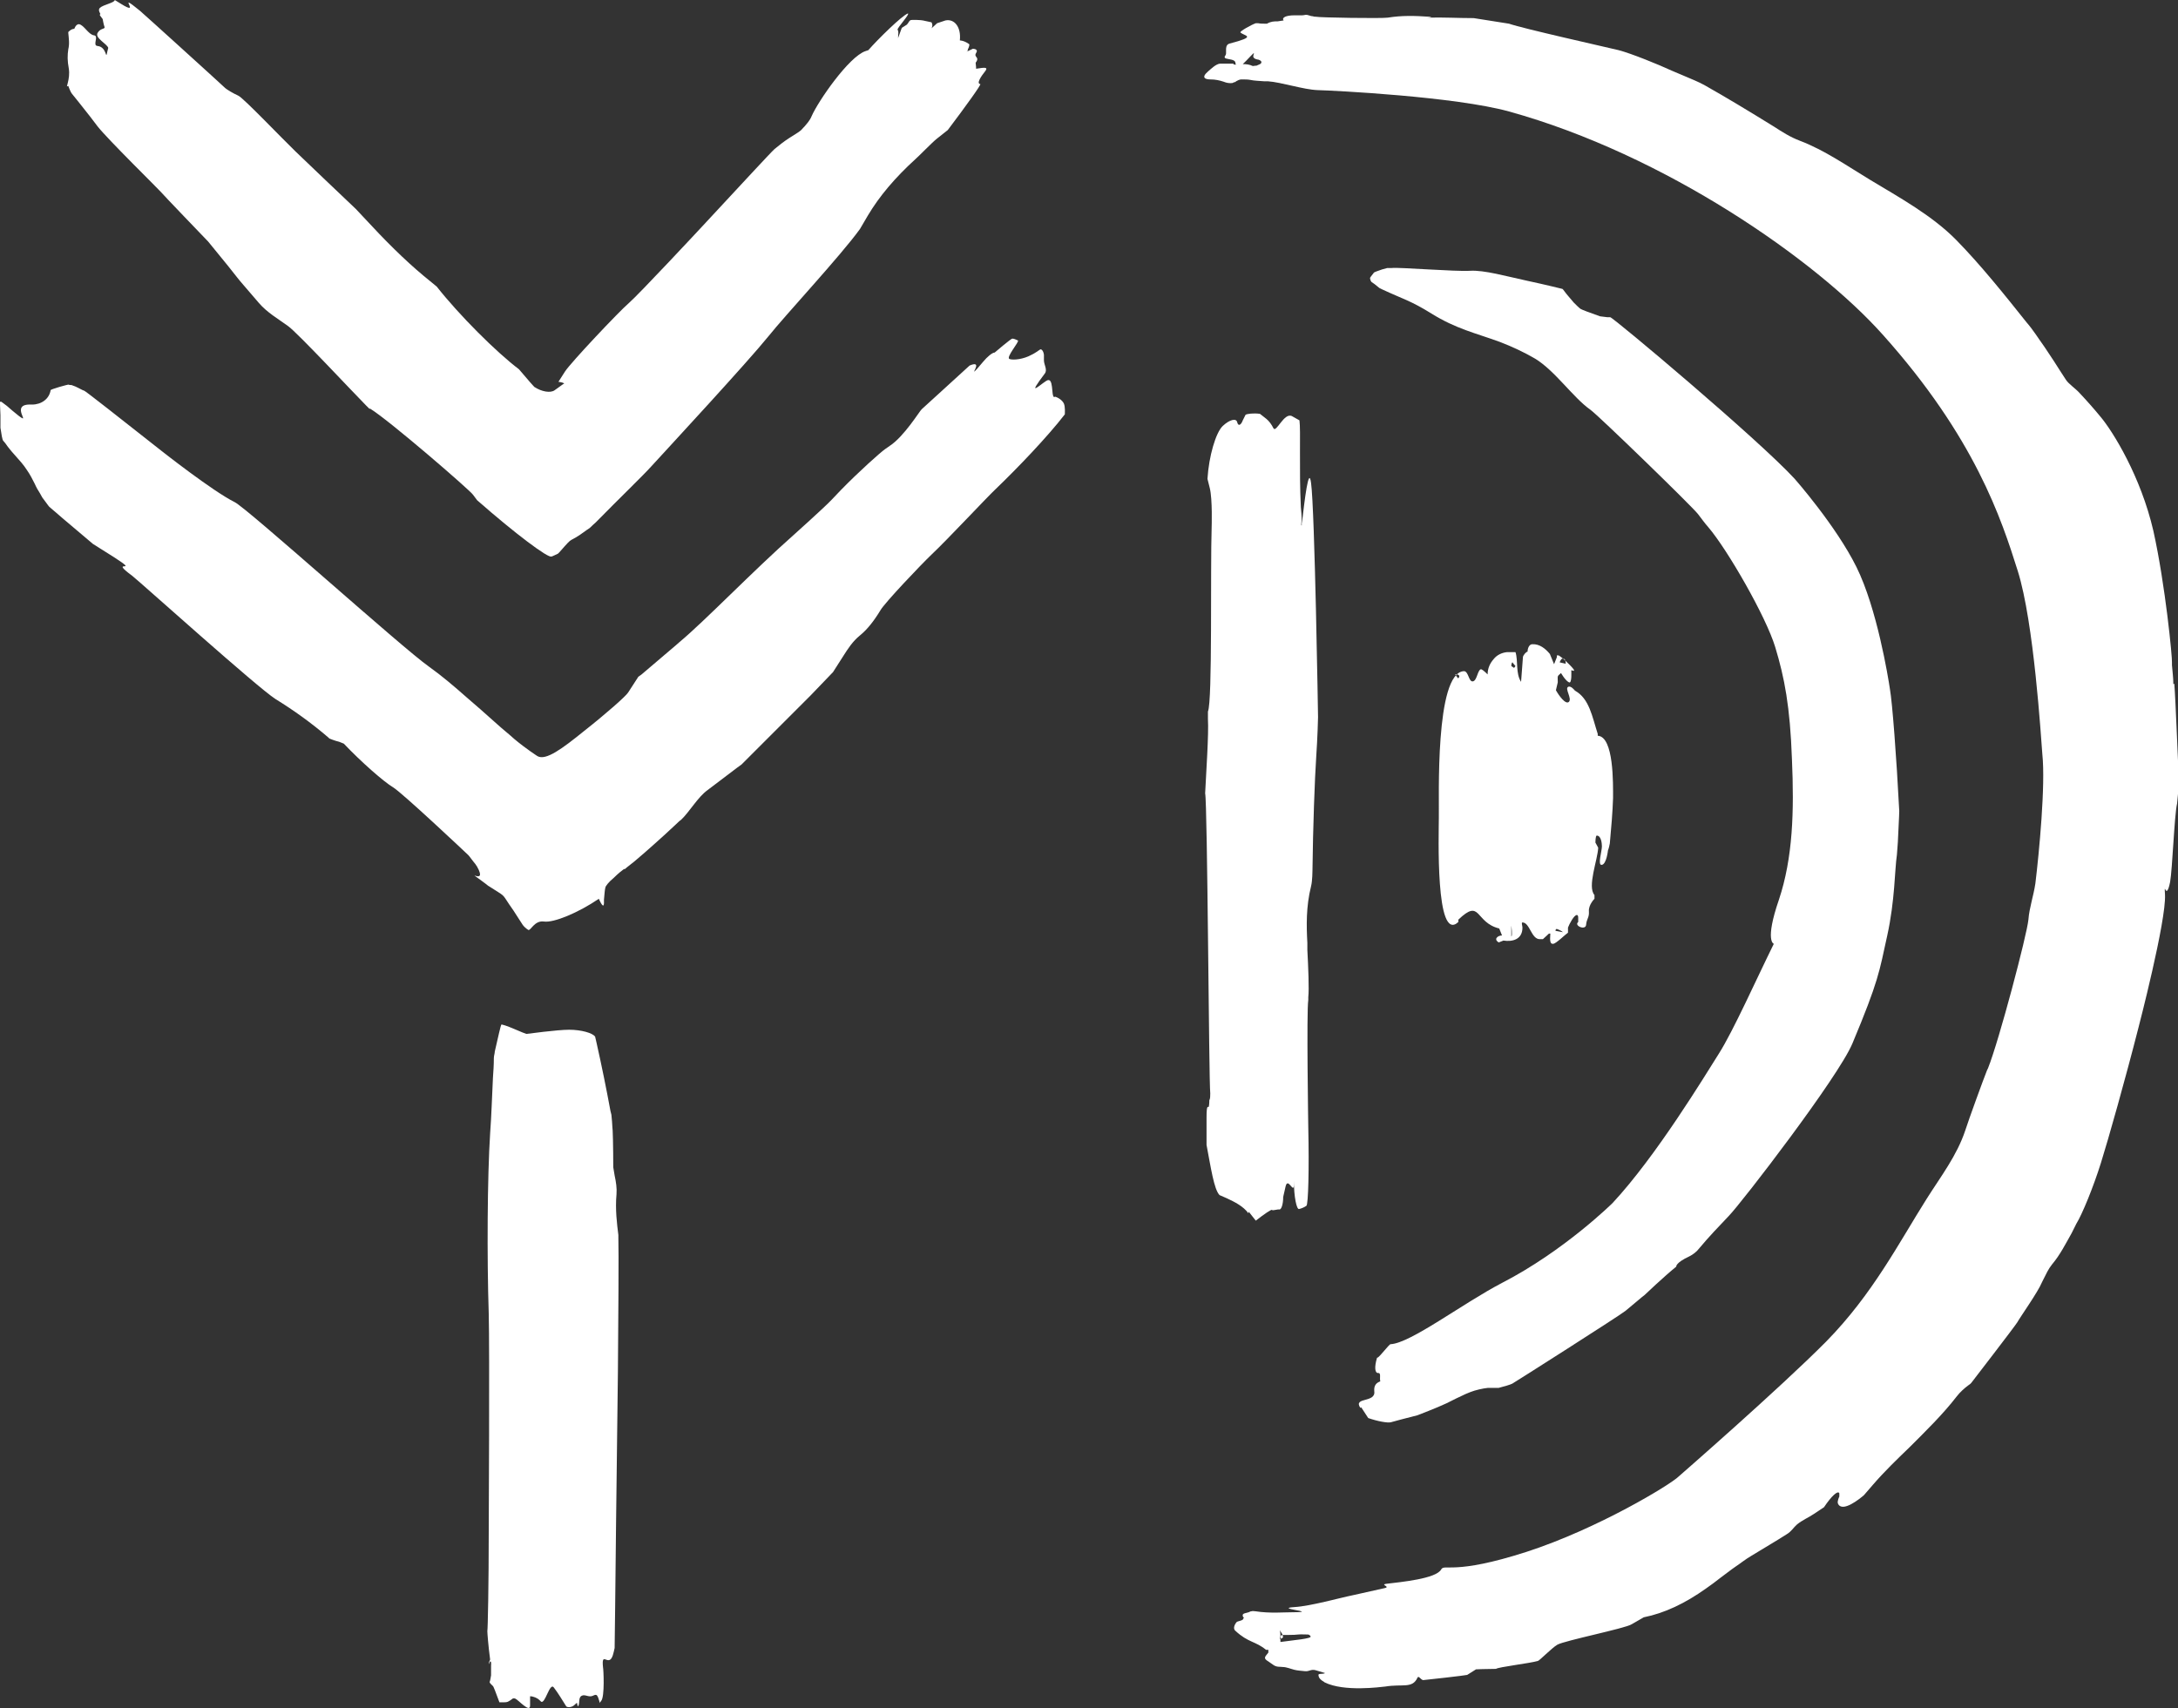
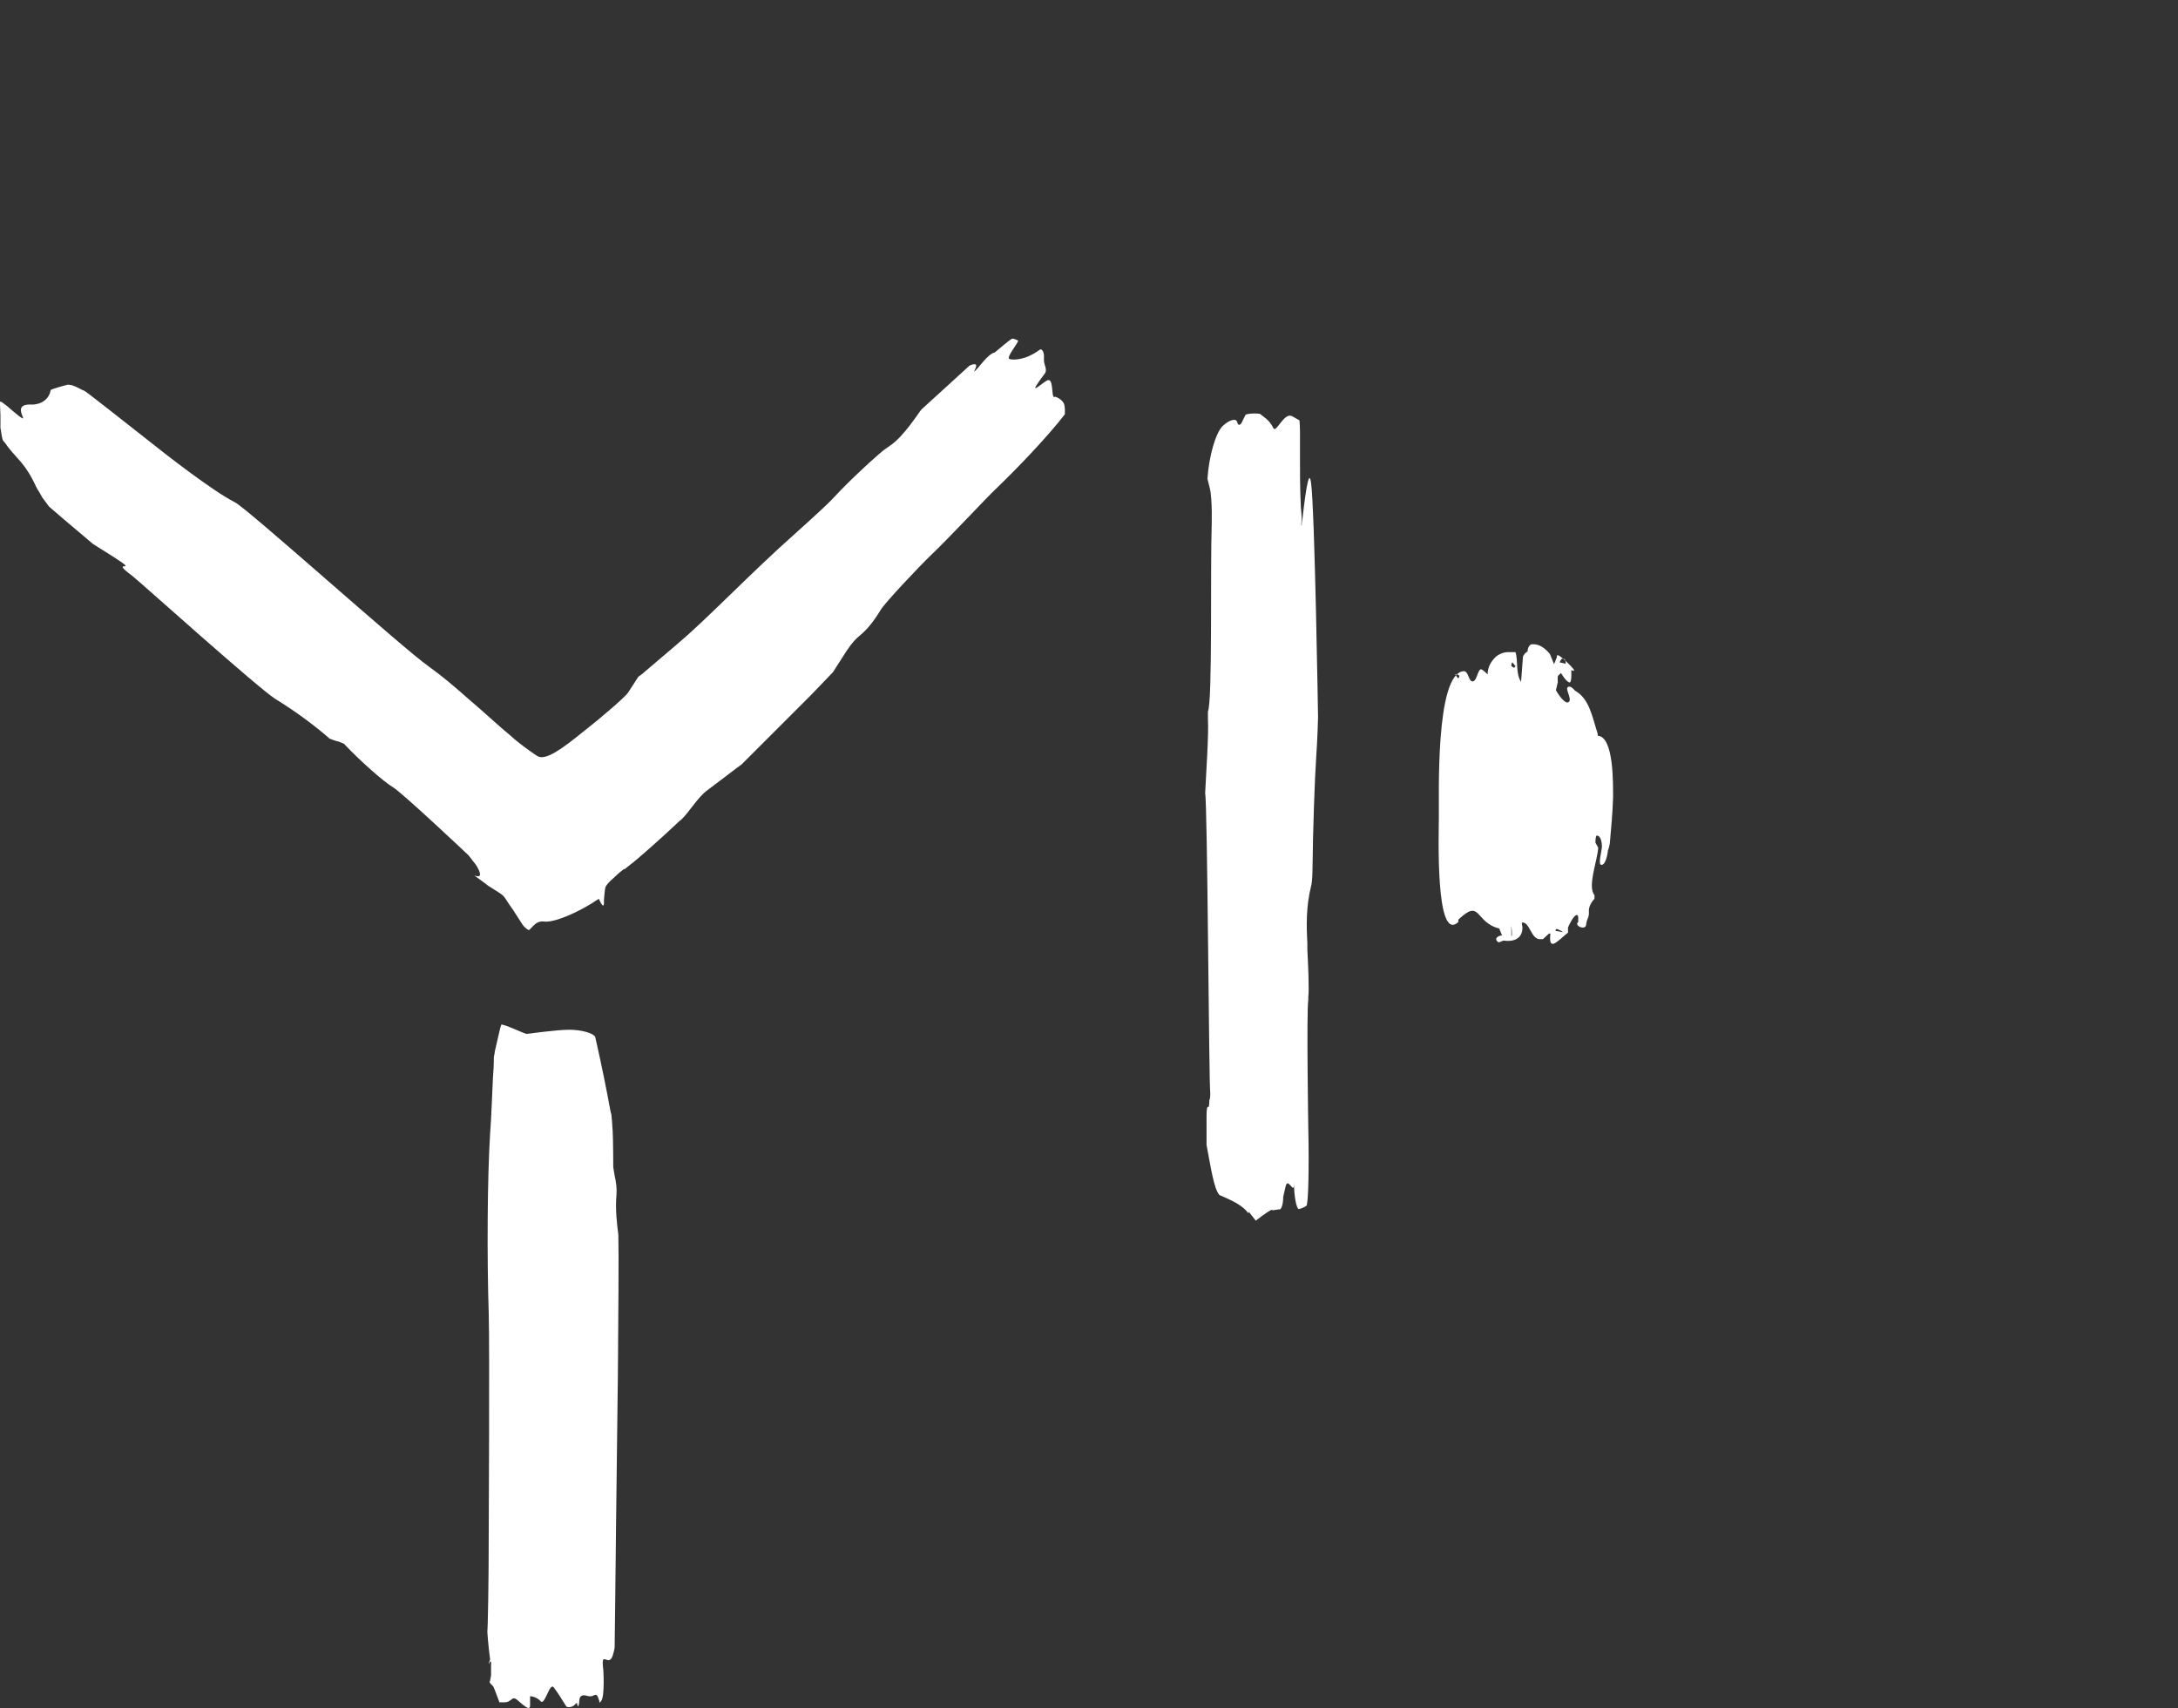
<svg xmlns="http://www.w3.org/2000/svg" viewBox="0 0 46.88 36.78" data-name="レイヤー 2" id="_レイヤー_2">
  <rect x="0" y="0" width="46.88" height="36.78" fill="#333333" stroke="none" />
  <defs>
    <style>
      .cls-1 {
        fill: #fff;
        stroke-width: 0px;
      }
    </style>
  </defs>
  <g data-name="レイヤー 1" id="_レイヤー_1-2">
    <g>
      <path d="M22.69,8.55c-.07-.02,0-.46-.17-.35s-.42.36-.03-.16c.06-.08-.02-.19-.02-.28v-.12c-.01-.09-.06-.14-.09-.11l-.03.02s-.1.07-.15.09c-.16.09-.38.12-.47.09s.22-.38.18-.4c-.04-.02-.09-.04-.12-.04-.03,0-.38.3-.38.3-.05,0-.16.09-.25.2-.09.11-.18.21-.19.21-.02,0,.16-.24-.1-.13l-.69.63c-.15.14-.3.27-.34.31-.04.03-.38.59-.69.79l-.1.07c-.1.07-.56.48-.95.88l-.2.21c-.15.16-.82.76-.82.76-.86.76-1.92,1.86-2.45,2.3l-.08.07s-.73.62-.74.63l-.07.05c-.07.11-.17.26-.22.34-.05.08-.48.46-.95.83-.47.38-.82.64-1,.54,0,0-.25-.16-.5-.37-.12-.11-.25-.21-.37-.32-.12-.11-.24-.21-.36-.32-.1-.09-.2-.17-.3-.26-.26-.23-.53-.46-.81-.66-.57-.4-3.91-3.41-4.18-3.54-.48-.24-1.57-1.1-1.57-1.1-.9-.71-1.65-1.3-1.67-1.3-.02,0-.1-.05-.19-.09l-.08-.03s-.05,0-.07-.01h0s-.09.02-.19.05c-.1.03-.19.06-.19.07h0c-.03.19-.2.31-.4.31,0,0-.01,0-.02,0-.48-.02.02.46-.27.24-.09-.07-.17-.14-.25-.21l-.04-.03s-.08-.06-.08-.06c0,0-.02,0-.03,0,0,0,0,.14.01.29v.27c.02.14.04.26.06.28s.06.07.1.13l.04.05s.08.1.12.14c.09.1.18.2.25.31.07.1.12.2.17.3.03.07.07.14.11.2l.05.09c.07.09.13.18.15.2s.44.38.94.8l.46.29c.59.38-.15,0,.39.4.2.16,2.7,2.41,3.08,2.65.39.24.78.52,1.14.83l.02.02s.12.05.21.07l.05.02.05.02c.38.4.86.82,1.06.94s1.59,1.43,1.62,1.46c.03.03.09.12.15.19l.04.06c.24.43-.32,0,.12.32.03.02.05.04.08.06.02.02.05.04.07.05.34.22.26.14.42.38l.09.13c.09.14.18.28.2.31.02.03.07.08.12.11.05.03.13-.21.34-.18.21.03.74-.19,1.18-.49,0,0,.12.29.11.05,0-.01,0-.02,0-.03.01-.12.02-.23.03-.26,0-.03.08-.13.18-.21.09-.09.19-.17.22-.19h.02l.06-.05s.1-.08.14-.11c.04-.03.34-.29.67-.59l.29-.27s.03-.03.05-.04c.18-.17.36-.49.57-.64.72-.55.73-.55.73-.55.81-.81,1.48-1.48,1.49-1.49,0,0,.22-.23.48-.5l.23-.36c.09-.14.19-.3.35-.43.16-.13.3-.31.44-.54.09-.16.87-.98,1.1-1.2.33-.31,1.19-1.23,1.37-1.4.48-.46,1.13-1.14,1.5-1.62v-.02s.01-.14-.02-.21c-.03-.07-.12-.13-.19-.15Z" class="cls-1" />
-       <path d="M1.47,1.85s.04.12.08.17c.04.05.22.27.39.49l.16.21c.21.27,1.34,1.38,1.36,1.41s1.02,1.07,1.02,1.07c.33.4.61.75.63.78s.22.26.46.54c.18.21.41.34.63.5.2.14,1.44,1.47,1.68,1.71,0,0,.04.04.07.07h.02c.42.26,2.13,1.74,2.21,1.85l.09.12c.82.72,1.54,1.26,1.6,1.21h.01s.07-.03.13-.06l.03-.03c.36-.41.13-.14.59-.48l.06-.04c.06-.06.12-.11.13-.12.55-.56.98-.97,1.19-1.2.43-.47,2.06-2.23,2.53-2.81.35-.44,1.56-1.74,1.97-2.31l.17-.29c.25-.42.59-.82,1.03-1.22.06-.05.35-.35.45-.43l.24-.19c.4-.53.73-.99.7-.99-.09-.01.02-.17.1-.27s0-.09-.19-.06c0,0,0-.06-.01-.13.1-.13-.05-.11.01-.21.06-.09-.07-.09-.07-.09-.22.1-.11.06-.11.04v-.02s.05-.1.03-.12c-.11-.08-.2-.08-.2-.08.03-.28-.11-.47-.31-.43l-.18.06-.12.11s.04-.06,0-.13l-.14-.03c-.11-.03-.29-.02-.29-.02-.05,0-.06.06-.1.1l-.11.07-.08.22c0-.1.02-.13-.01-.18-.02-.03.28-.35.22-.35-.13.05-.64.55-.85.79l-.06.02c-.36.12-1.02,1.08-1.16,1.4-.04.1-.11.17-.16.23l-.02.02s-.05.06-.07.07c-.02.02-.12.08-.23.15-.11.07-.25.18-.32.24-.07.06-.77.82-1.57,1.68,0,0-1.34,1.44-1.57,1.64-.2.17-1.24,1.27-1.37,1.47l-.14.22c.08.01.13.03.12.04-.01,0-.1.07-.2.14-.09.07-.29.03-.44-.07l-.09-.1-.24-.28c-.49-.37-1.29-1.17-1.77-1.78l-.28-.23c-.42-.35-.83-.76-1.31-1.28l-.15-.16c-.41-.39-1-.95-1.3-1.24-.3-.29-1.12-1.15-1.23-1.2-.11-.05-.25-.13-.3-.18-.05-.05-.21-.19-.36-.33,0,0-1.32-1.2-1.46-1.32-.55-.45.07.15-.41-.15l-.13-.08c0,.06-.25.1-.32.17-.06.06.04.14,0,.14v.02l.06.08s.02.12.04.17c.02.05-.09.02-.15.13-.06.11.2.23.23.32l-.02.08c-.04.21,0-.1-.21-.12-.12-.01.04-.22-.08-.23-.12-.02-.21-.22-.32-.24-.07,0-.1.1-.1.1-.07,0-.13.07-.13.07,0,0,0,0,0,.02h0c.01.11.03.23,0,.35-.02.13-.02.25.01.41.02.12,0,.23-.02.31l-.02.08Z" class="cls-1" />
      <path d="M13.31,26.59c-.03-.24-.07-.55-.04-.88.01-.13-.01-.26-.04-.4l-.03-.18c0-.44-.01-.84-.02-.88,0-.04-.01-.15-.02-.25l-.02-.08c-.09-.49-.19-.98-.3-1.47l-.03-.13c-.05-.08-.3-.15-.56-.15-.26,0-.91.09-.92.09-.01,0-.13-.05-.27-.11-.14-.06-.26-.1-.27-.09-.01.01-.07.27-.14.58,0,.04-.02.09-.02.14,0,.15-.01.29-.02.43-.02.39-.03.79-.06,1.19-.06.93-.07,2.67-.03,3.89.02.74,0,4.67,0,4.67,0,1.15-.02,2.12-.03,2.16,0,.04.02.31.06.61l-.03.07v.03c.03-.09.06-.08.05.03v.21c-.01.06-.02.12-.03.14s.06.08.07.09c.01,0,.07.16.14.35.03,0,.07,0,.1,0,.07,0,.08-.01.13-.04.04-.02.05-.06.11-.04.06.02.32.32.32.15v-.2c.07,0,.16.04.2.08l.03.03c.09.09.19-.42.28-.3.1.13.18.27.27.41h0c.05.03.12.01.16-.02.04-.04.07-.06.07-.06,0,.02.01.06.02.08.05-.06,0-.19.08-.23.07-.04.15.04.24,0,.08-.04.09-.02.12.05,0,.02.04.09.02.11,0,0,0,0,.04-.05.08-.09.05-.69.04-.72-.04-.38.12.01.21-.26.01-.04.03-.1.04-.16v-.02s.02-1.47.03-2.62l.04-3.28c.01-1.15.02-2.64.01-2.92v-.05Z" class="cls-1" />
-       <path d="M12.17,36.73c-.04-.06.04.06,0,0h0Z" class="cls-1" />
-       <path d="M29.3,30.3l.15.23c.2.07.42.11.49.09.07-.02.33-.09.57-.15,0,0,.42-.16.63-.26l.2-.1c.23-.11.21-.1.31-.14.1-.04.27-.08.38-.09h.23c.12-.03.25-.07.29-.09.04-.02,2.35-1.49,2.44-1.57.1-.08.39-.33.41-.34.02-.02.41-.39.68-.61,0,0-.02-.08.28-.22.08-.04.16-.1.22-.18.2-.24.42-.47.63-.69.29-.3,2.35-2.98,2.66-3.71.57-1.36.58-1.55.75-2.32s.16-1.42.21-1.75l.02-.27c.03-.58.03-.67.03-.67-.06-1.17-.15-2.34-.2-2.62-.04-.27-.28-1.74-.72-2.63s-1.33-1.9-1.33-1.9c-.78-.85-3.9-3.47-3.97-3.48h-.06l-.16-.02c-.2-.07-.39-.14-.42-.16-.03-.02-.09-.08-.15-.14l-.05-.06-.06-.07c-.07-.08-.12-.16-.13-.16,0,0-.36-.09-.78-.18-.42-.09-.91-.23-1.21-.21-.3.02-1.55-.08-1.68-.06h-.1l-.11.03c-.09.03-.17.06-.18.07,0,.01-.04.05-.06.08l-.02.03v.02s.01.05.03.07c.02.01.1.07.17.13l.06.03c.45.21.61.24,1.06.52.53.33.95.42,1.47.61.26.1.52.22.76.36.43.26.82.84,1.19,1.1.16.11,2.21,2.1,2.32,2.25.07.09.14.19.22.28.41.48,1.24,1.92,1.44,2.58s.32,1.28.36,2.41c.05,1.13.02,2.13-.28,3.03-.31.9-.11.95-.11.95-.38.77-.87,1.87-1.18,2.36s-1.35,2.21-2.29,3.22c0,0-1.04,1.03-2.38,1.72-.86.45-1.97,1.3-2.4,1.32-.03,0-.23.27-.28.29h-.01c-.06.2-.05.34.03.33.06,0,.02.11.04.18-.08.03-.14.08-.13.21.04.26-.46.12-.3.36Z" class="cls-1" />
      <path d="M26.88,26.09l.15.19c.18-.14.34-.25.35-.23.02.02.12-.02.16-.01.04,0,.08-.11.08-.27l.05-.22c.05-.23.18.18.18-.05v-.08c0,.35.06.62.11.61.05-.01.12-.04.16-.07.04-.03.06-.79.04-1.68,0,0-.04-2.51,0-2.75v-.06c.02-.18,0-.64-.02-1.02v-.15c-.02-.36-.03-.78.08-1.22.03-.12.03-.34.03-.34.01-.9.05-2,.08-2.43.03-.44.04-.85.04-.87,0-.02-.07-4.46-.15-5.04-.05-.39-.14.37-.2.89,0-.06,0-.18-.02-.37-.04-.82,0-1.66-.03-1.87l-.16-.09c-.17-.09-.34.37-.4.26-.04-.08-.09-.15-.15-.2l-.14-.11c-.14-.02-.28,0-.31.02h0l-.06.12c-.04.11-.1.13-.12.04-.02-.09-.16-.06-.31.08s-.3.65-.33,1.14l.05.2c.06.24.04.84.04.84-.03.9.02,3.74-.08,3.97v.16c.02.33-.04,1.17-.06,1.6.05.2.08,6.21.11,6.46,0,.06,0,.11-.02.15h0s0,.08-.01.13-.05-.09-.05.24v.59c.09.47.16.96.28,1.08l.16.07c.17.08.35.17.46.32ZM28.01,11.31s0,.03,0,.04c0-.06,0-.12,0-.19,0,0,0,.09.01.15ZM27.97,11.7s0,0,0,0c0,0,0,0,0,0Z" class="cls-1" />
-       <path d="M46.78,14.73c0-.14-.02-.28-.03-.41,0-.02,0-.04,0-.06.01-.08-.14-1.66-.4-2.83-.27-1.17-.87-2.14-1.14-2.46-.14-.17-.29-.34-.45-.51-.08-.09-.23-.19-.29-.28,0,0-.13-.2-.13-.2-.09-.14-.17-.27-.26-.4l-.08-.12c-.13-.18-.24-.36-.38-.52-.47-.59-.99-1.24-1.51-1.77-.52-.53-1.23-.92-1.86-1.3-.48-.29-.98-.64-1.51-.84-.21-.08-.38-.19-.55-.3-.55-.34-1.03-.63-1.49-.89-.14-.08-.3-.14-.46-.21-.09-.04-.17-.07-.26-.11-.28-.13-.87-.37-1.14-.44-.33-.08-2.04-.46-2.36-.57l-.76-.12c-.34,0-.67-.02-.98-.01-.15,0,.18,0,.02-.02-.3-.02-.58-.03-.89.02-.13.02-1.48,0-1.55-.02-.02,0-.04,0-.06-.01-.03,0-.06-.01-.09-.02-.01,0-.03-.01-.04-.01-.12,0,.03,0-.1.01h-.17c-.18,0-.28.05-.23.11h0s-.12.02-.13.02c-.08,0-.14,0-.23.05,0,0-.01,0-.02,0,0,0-.01,0-.02,0-.05,0-.1,0-.15-.01-.01,0-.03,0-.05,0-.09.03-.36.18-.33.2.09.08.37.08-.24.24-.07.02-.07.1-.07.13,0,.03,0,.05,0,.08,0,.03-.02.05-.03.07,0,.02,0,.03.03.04.07.02.18.02.2.08,0,.02,0,.04.02.05,0,0,0,0,0,0,0,0-.01,0-.02,0-.01,0-.03,0-.03,0,0,0,0-.01-.02-.02,0,0-.02,0-.03,0-.08,0-.16,0-.25,0-.09.01-.19.11-.26.17-.15.13-.06.17.05.17.11,0,.2.02.29.05.05.02.09.03.15.03.02,0,.05,0,.07-.02h.02s.06-.05.13-.06h.03c.06,0,.12,0,.17.01.09.02.19.02.3.03,0,0,.08,0,.08,0,.29.02.77.18,1.07.19.37.01,2.96.14,4.12.46,3.36.93,6.61,3.2,8.04,4.8,1.99,2.22,2.56,3.98,2.91,5.09s.5,3.58.53,3.95c.07.66-.07,2.12-.15,2.78-.04.27-.13.52-.15.78-.03.32-.63,2.6-.87,3.2l-.02.04c-.08.2-.39,1.05-.47,1.3-.18.54-.52.98-.83,1.47-.6.95-1.16,2.05-2.16,3.07-1,1.01-3.18,2.91-3.18,2.91-.17.17-1.73,1.12-3.27,1.62-1.58.51-1.77.25-1.84.38-.11.2-.86.27-1.19.31-.12.02.1.06-.02.09l-.67.15c-.3.06-.93.24-1.28.26-.44.03.48.1.04.11-.27,0-.56.03-.88-.02-.03,0-.06-.01-.08,0-.02,0-.04.01-.06.02-.05.02-.15.02-.13.08,0,.02.02.04.03.05.04.05-.01-.03-.02.01,0,.04-.11.05-.14.07-.02.02-.1.13-.03.19.28.26.43.22.66.41,0,0,.03,0,.05,0,0,.06,0,.06,0,.06-.07.09-.12.12,0,.19l.1.07c.08.06.15.04.21.05.08,0,.17.04.25.06.08.02.15.02.23.03.09.01.13-.05.23-.02.07.02.13.04.2.06-.03.03-.16,0-.14.05,0,.03.02.07.06.1.02.02.05.03.07.05.42.21,1.21.1,1.31.09.37-.06.58.05.69-.19.03-.06.08.07.14.05.02,0,.91-.1.93-.11l.19-.12s.24-.01.43-.01c.05-.04.73-.12.9-.17.03,0,.3-.28.42-.35.16-.09,1.46-.35,1.6-.44l.26-.15c.45-.09.89-.3,1.34-.62.1-.07.21-.15.31-.23.08-.06.16-.12.24-.18l.07-.05c.12-.08.23-.17.35-.24.26-.16.52-.31.77-.47.1-.06.14-.14.22-.21.11-.09.25-.15.37-.23l.21-.14c.16-.24.3-.37.33-.3v.07s-.05.1-.03.15c.09.21.48-.11.56-.18l.19-.22c.25-.29.52-.55.79-.81.35-.35.72-.71,1.02-1.1.07-.09.16-.17.24-.23.03-.02.06-.04.08-.07,0,0,.91-1.18.98-1.29.06-.11.45-.66.53-.86l.04-.08c.05-.1.1-.21.18-.31.17-.2.29-.44.42-.67l.1-.2c.13-.21.37-.8.53-1.31.16-.51.53-1.82.81-2.92,0,0,.6-2.3.57-2.86-.02-.34.02.17.11-.27.05-.28.09-1.43.15-1.69,0,0,.05-.47.04-.56-.02-.22-.07-1.68-.1-2.02ZM27.03,1.41s-.03.01-.04.01c-.01,0-.02,0-.03,0-.06-.03-.13-.04-.21-.04.09-.08.25-.27.24-.23,0,.01-.01.02-.01.04-.02.05.03.08.08.09.03,0,.08.02.09.05.01.05-.06.06-.12.09ZM27.56,35.35s0,0,0,0c0-.02,0-.04,0-.06,0,0,0,0-.01,0,0,0,0,0,0,0,0-.01,0-.03,0-.04,0,0,0-.01.01-.02,0-.08-.01-.15-.02-.17,0,.04.05.1.07.14.03,0,.07,0,.11,0,.27,0,.15-.02.42-.01.01,0,.03,0,.04.01.01,0,.02.02.03.03.03.05-.36.08-.64.12Z" class="cls-1" />
-       <path d="M27.61,35.23s0-.02,0-.03c-.02,0-.04.01-.05.03,0,.02,0,.03,0,.05.03,0,.06-.02.06-.05Z" class="cls-1" />
      <path d="M31.39,19.8c.49-.47.35.06.88.19l.06.15c-.09,0-.19.08-.07.15l.1-.04c.19.03.41-.02.41-.28,0-.04-.03-.11,0-.11.16,0,.19.37.38.36h.06s.13-.12.13-.12h.03c0,.07-.03.23.06.22.06,0,.26-.2.32-.24v-.11c.03-.08.13-.27.19-.27.03,0,.03.04.03.07v.08c-.1.08.16.19.17.06s.07-.15.06-.29.12-.27.12-.27v-.08c-.16-.18.07-.76.08-1.02l-.06-.11s0-.15.03-.15c.09,0,.11.16.11.23,0,.11-.1.42,0,.4s.13-.31.13-.31c.02-.05.03-.1.04-.15.03-.32.06-.67.07-.98,0-.3.02-1.32-.33-1.34v-.04c-.12-.37-.18-.76-.49-.93,0,0-.09-.12-.15-.08-.07.04.09.25.02.32-.07.07-.22-.14-.28-.25l.04-.17c0-.15-.02-.12.07-.2,0,0,.09.16.17.2.07.04.05-.26.05-.26.03,0,.06.03.06,0,0-.04-.31-.33-.34-.32h-.03s0,.04,0,.04l-.06.15-.09-.22c-.09-.11-.22-.22-.38-.21-.06,0-.1.08-.1.16-.03,0-.1.08-.1.12l-.04.53c-.12-.18-.06-.45-.12-.64h-.18c-.11.01-.22.06-.29.15-.08.09-.13.2-.13.33-.07-.07-.13-.12-.15-.11-.07.03-.08.25-.17.26-.09.01-.09-.22-.19-.22-.63.03-.53,2.77-.54,3.15,0,.34-.08,2.72.42,2.25ZM33.64,14.18c.06,0,.06.07.06.11l-.13-.03s.03-.08.06-.08ZM33.51,20s.09.03.13.07l-.16-.03s0-.04.03-.04ZM32.56,14.27s.06.07.06.07t-.03.04l-.06-.04s0-.08.03-.08ZM32.53,19.93s.03.22,0,.23v-.23ZM31.35,14.52s.06,0,.06.04c0,0,0,.04-.03.04t-.03-.04l-.03-.04h.03Z" class="cls-1" />
    </g>
  </g>
</svg>